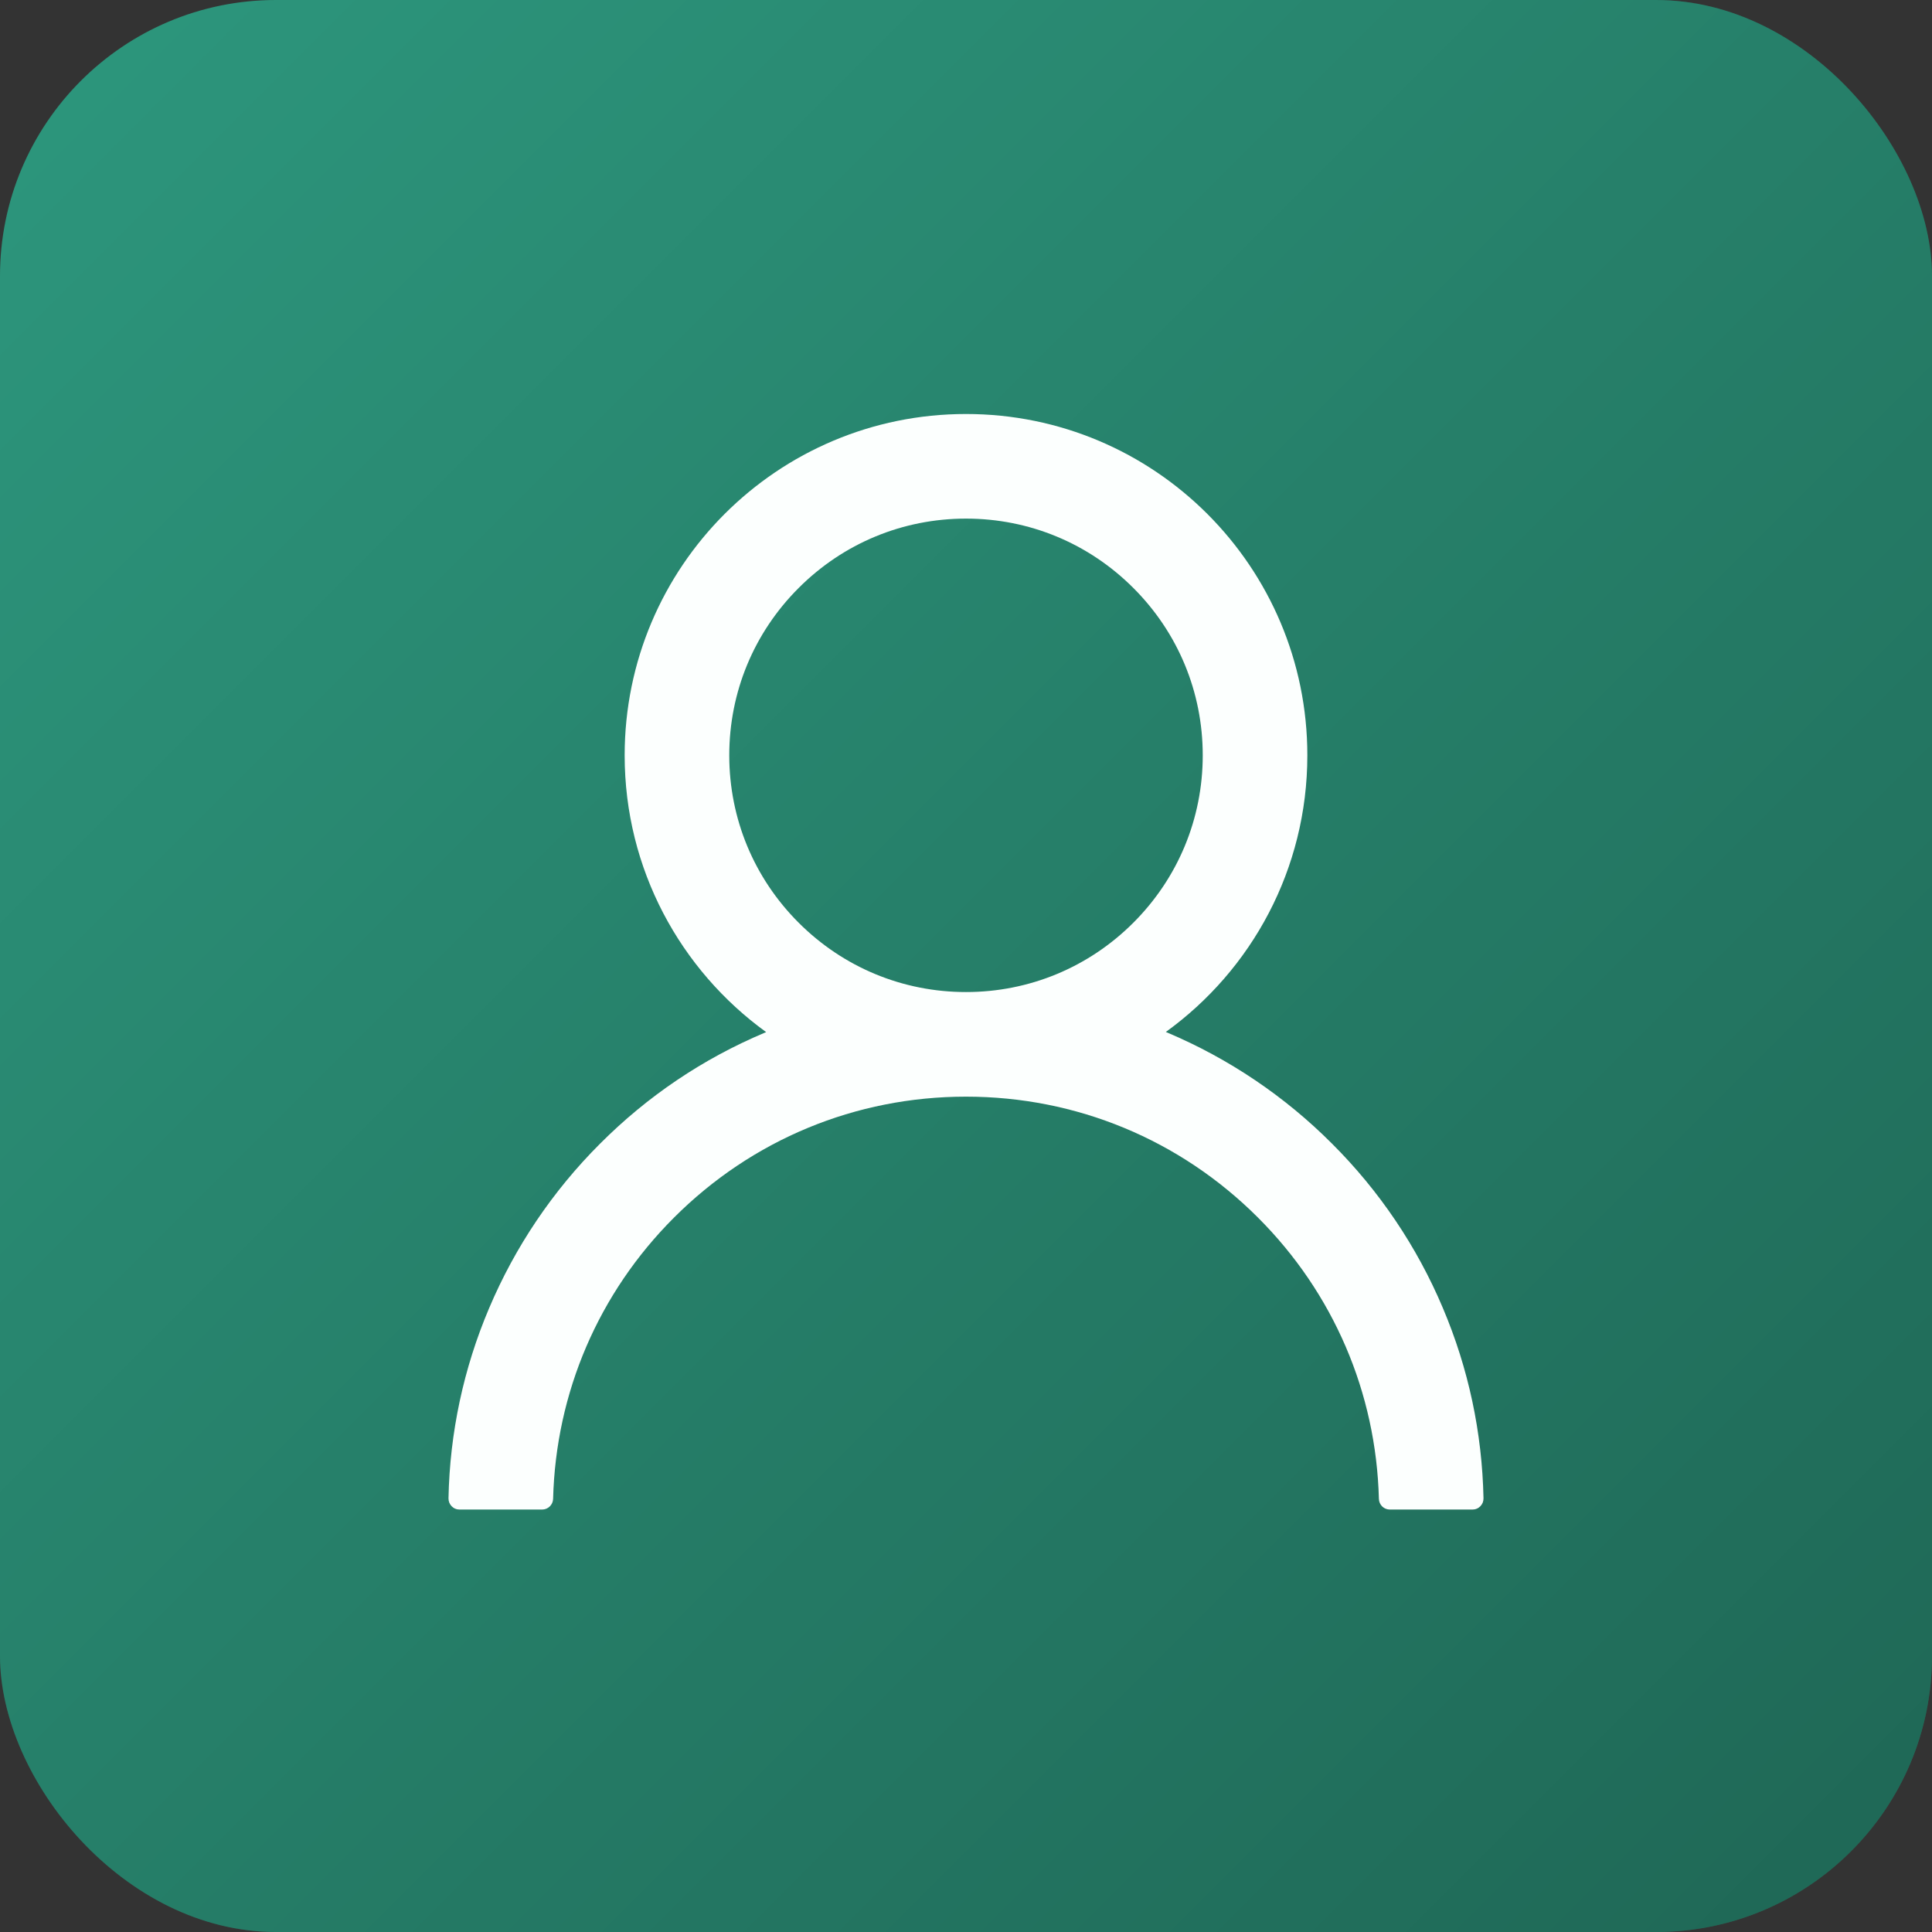
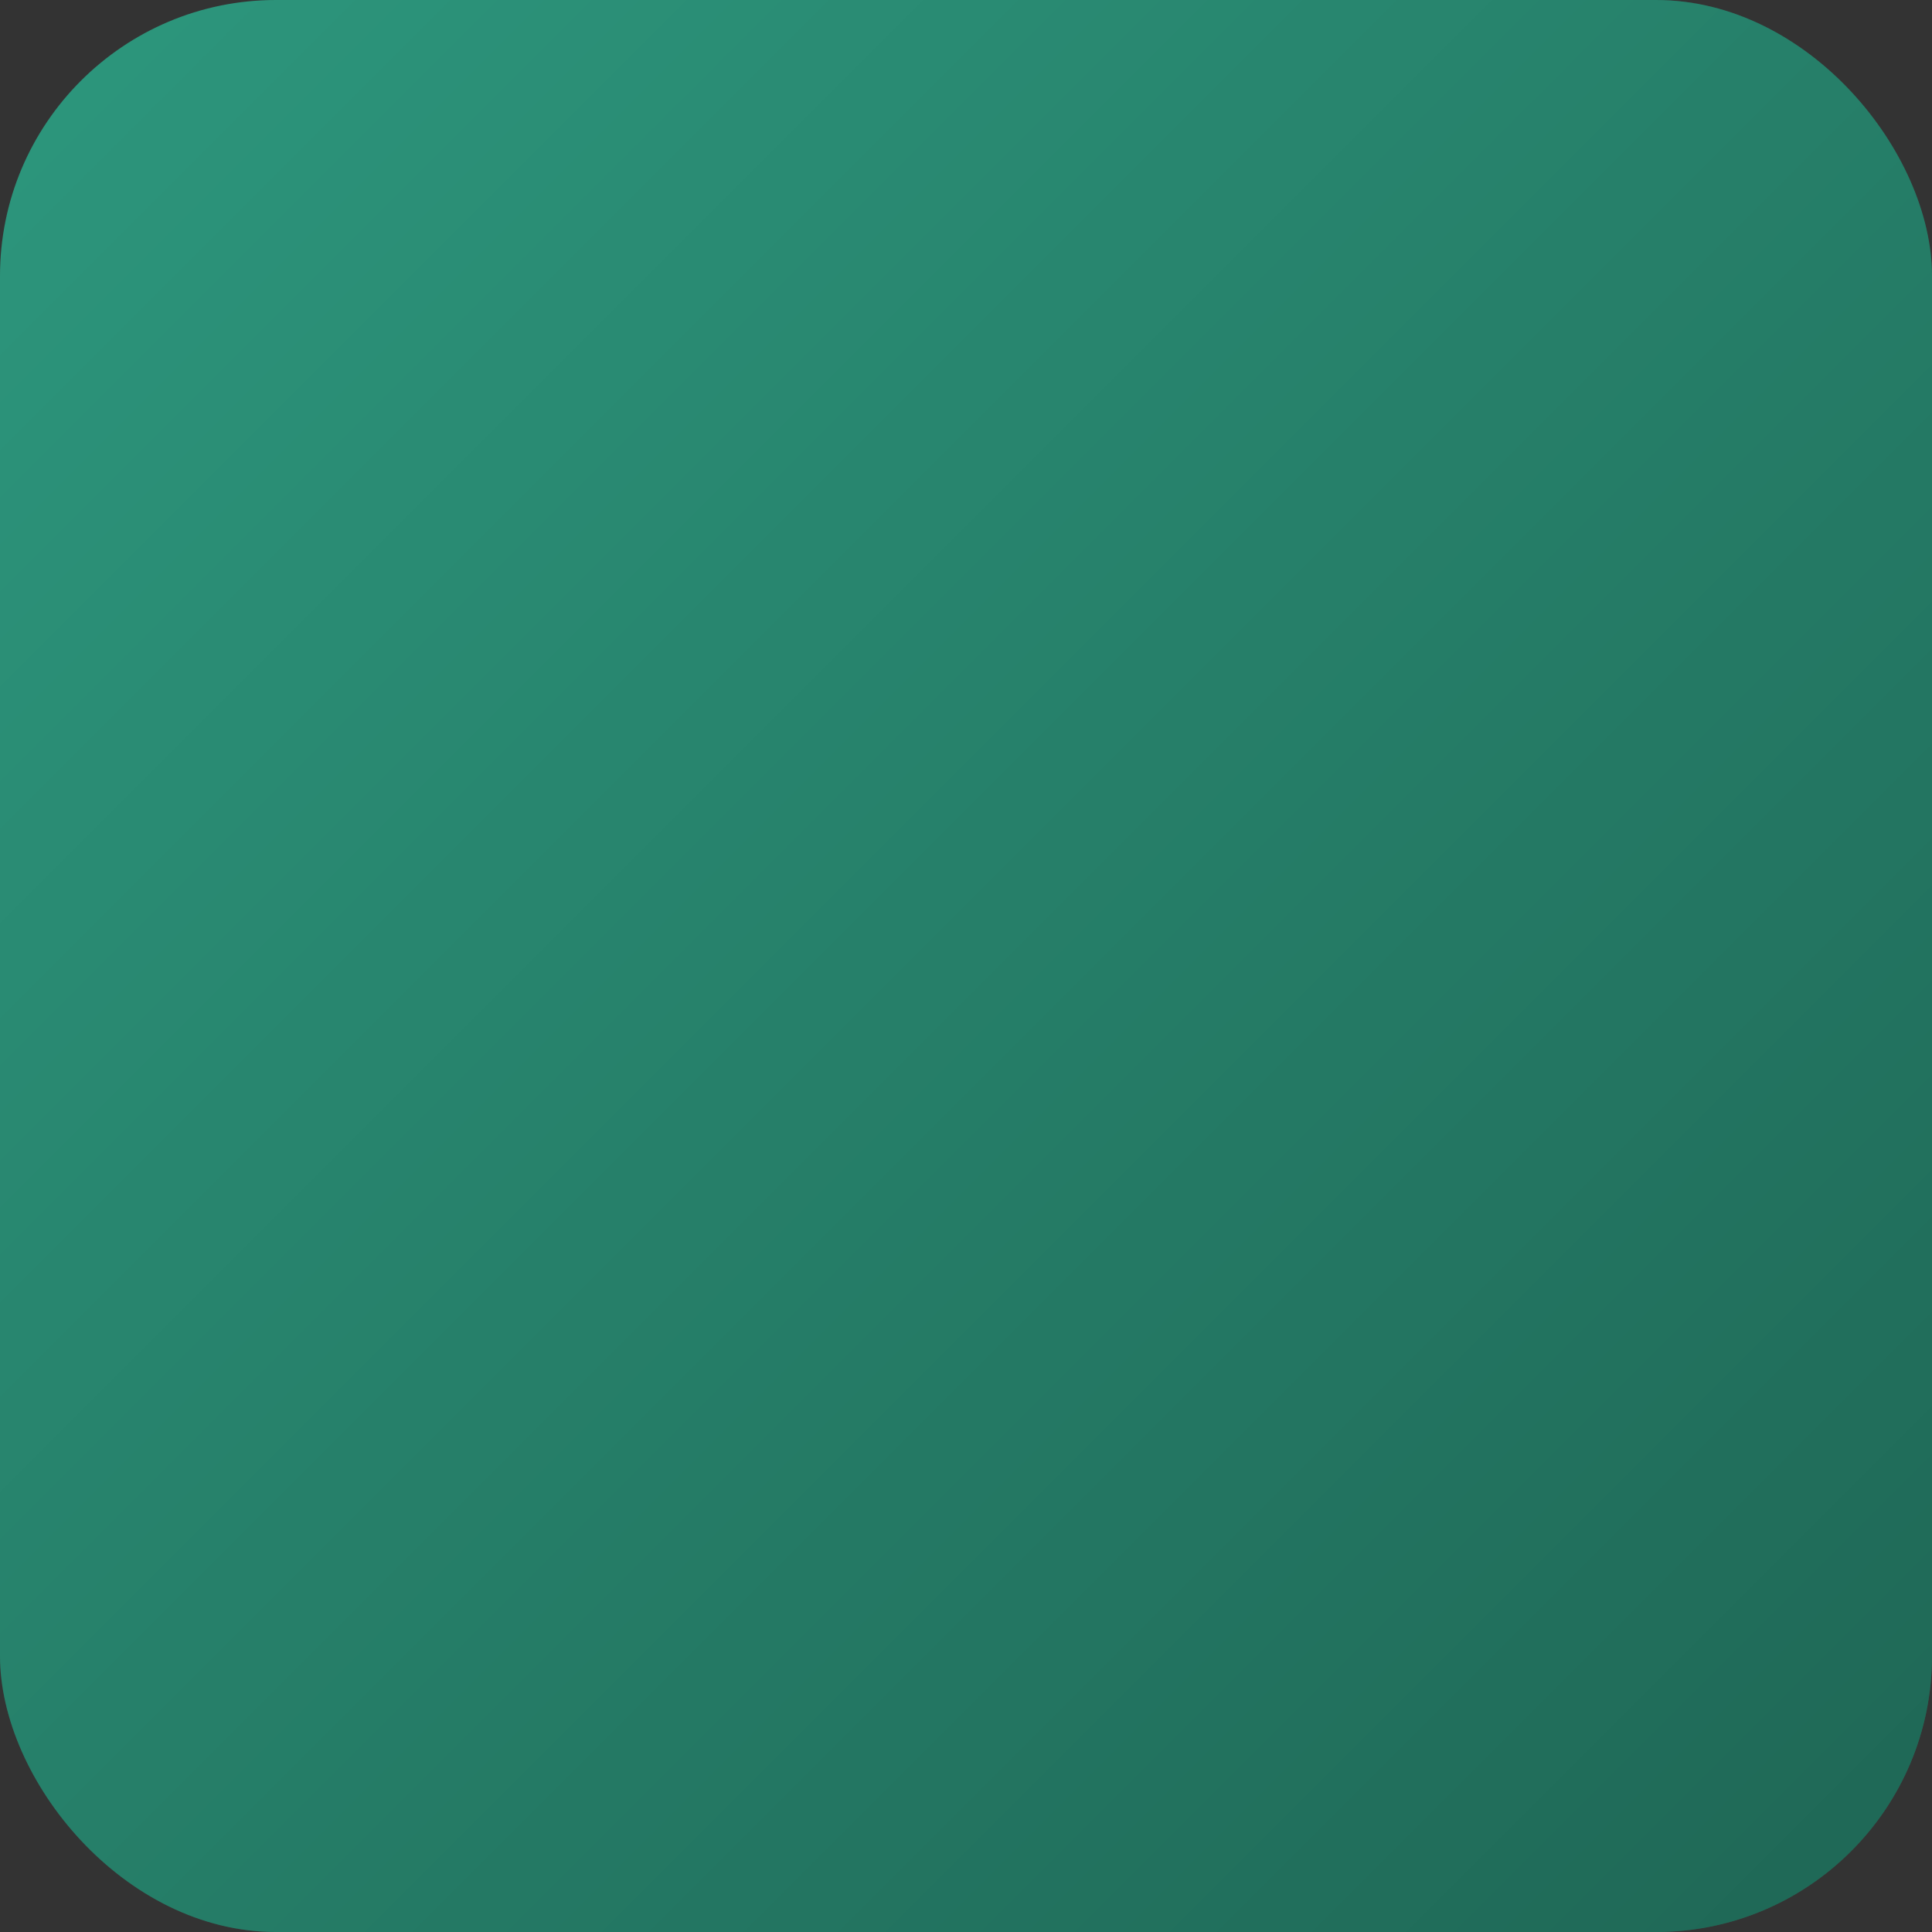
<svg xmlns="http://www.w3.org/2000/svg" width="56" height="56" viewBox="0 0 56 56" fill="none">
  <rect x="0" y="0" width="56" height="56" fill="#333333" stroke="none" />
  <rect width="56" height="56" rx="8" fill="#2D977D" />
  <rect width="56" height="56" rx="8" fill="url(#paint0_linear_677_2924)" fill-opacity="0.4" />
-   <path d="M41.823 37.915C41.071 36.132 39.978 34.513 38.608 33.148C37.241 31.778 35.622 30.686 33.84 29.932C33.824 29.924 33.809 29.92 33.792 29.912C36.278 28.117 37.894 25.193 37.894 21.894C37.894 16.428 33.465 12 28 12C22.535 12 18.106 16.428 18.106 21.894C18.106 25.193 19.722 28.117 22.207 29.916C22.192 29.924 22.176 29.928 22.16 29.936C20.372 30.69 18.769 31.771 17.392 33.151C16.023 34.518 14.931 36.137 14.177 37.919C13.436 39.663 13.037 41.533 13 43.428C12.999 43.471 13.007 43.513 13.022 43.553C13.038 43.592 13.061 43.628 13.091 43.659C13.12 43.689 13.156 43.714 13.195 43.73C13.235 43.747 13.277 43.755 13.319 43.755H15.713C15.888 43.755 16.028 43.615 16.032 43.444C16.112 40.364 17.349 37.48 19.535 35.294C21.797 33.032 24.801 31.787 28 31.787C31.199 31.787 34.203 33.032 36.465 35.294C38.651 37.48 39.888 40.364 39.968 43.444C39.972 43.62 40.112 43.755 40.287 43.755H42.681C42.723 43.755 42.766 43.747 42.805 43.73C42.844 43.714 42.88 43.689 42.909 43.659C42.939 43.628 42.962 43.592 42.978 43.553C42.993 43.513 43.001 43.471 43 43.428C42.96 41.521 42.565 39.666 41.823 37.915ZM28 28.755C26.169 28.755 24.445 28.041 23.149 26.745C21.852 25.448 21.138 23.725 21.138 21.894C21.138 20.062 21.852 18.339 23.149 17.043C24.445 15.746 26.169 15.032 28 15.032C29.831 15.032 31.555 15.746 32.851 17.043C34.148 18.339 34.862 20.062 34.862 21.894C34.862 23.725 34.148 25.448 32.851 26.745C31.555 28.041 29.831 28.755 28 28.755Z" fill="#FCFFFE" />
  <defs>
    <linearGradient id="paint0_linear_677_2924" x1="56" y1="56" x2="0" y2="0" gradientUnits="userSpaceOnUse">
      <stop stop-opacity="0.8" />
      <stop offset="1" stop-opacity="0" />
    </linearGradient>
  </defs>
</svg>